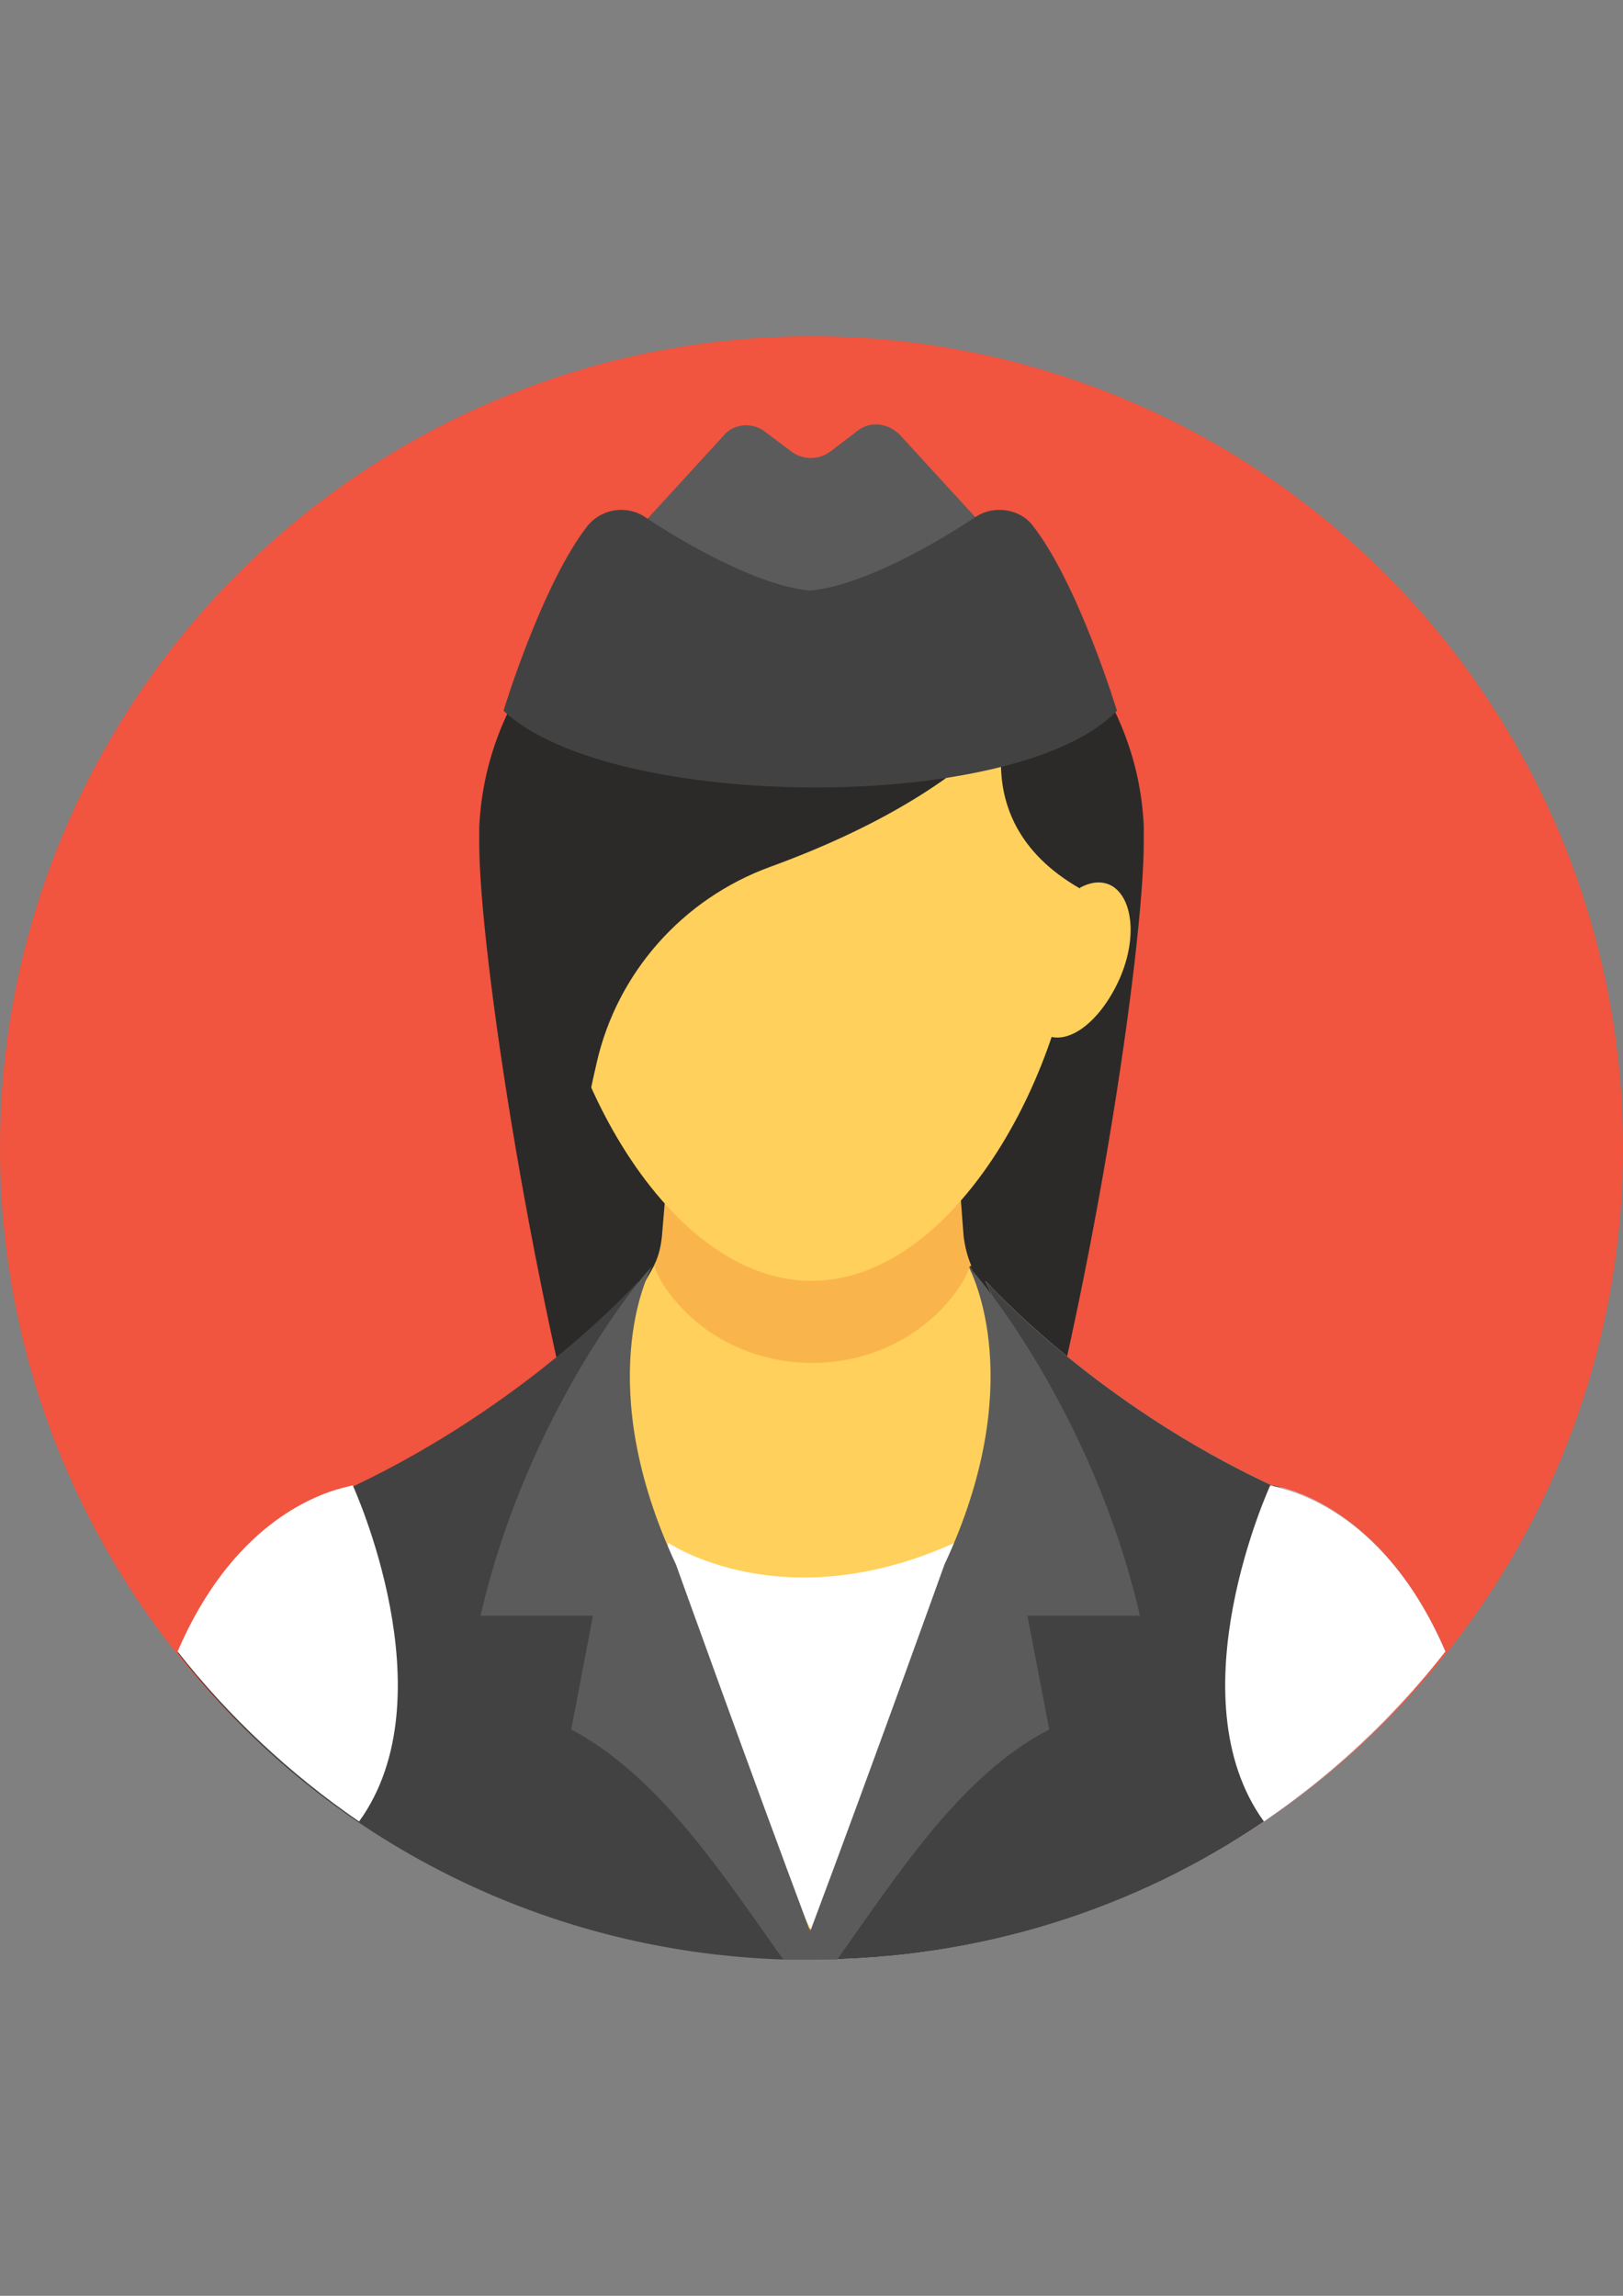
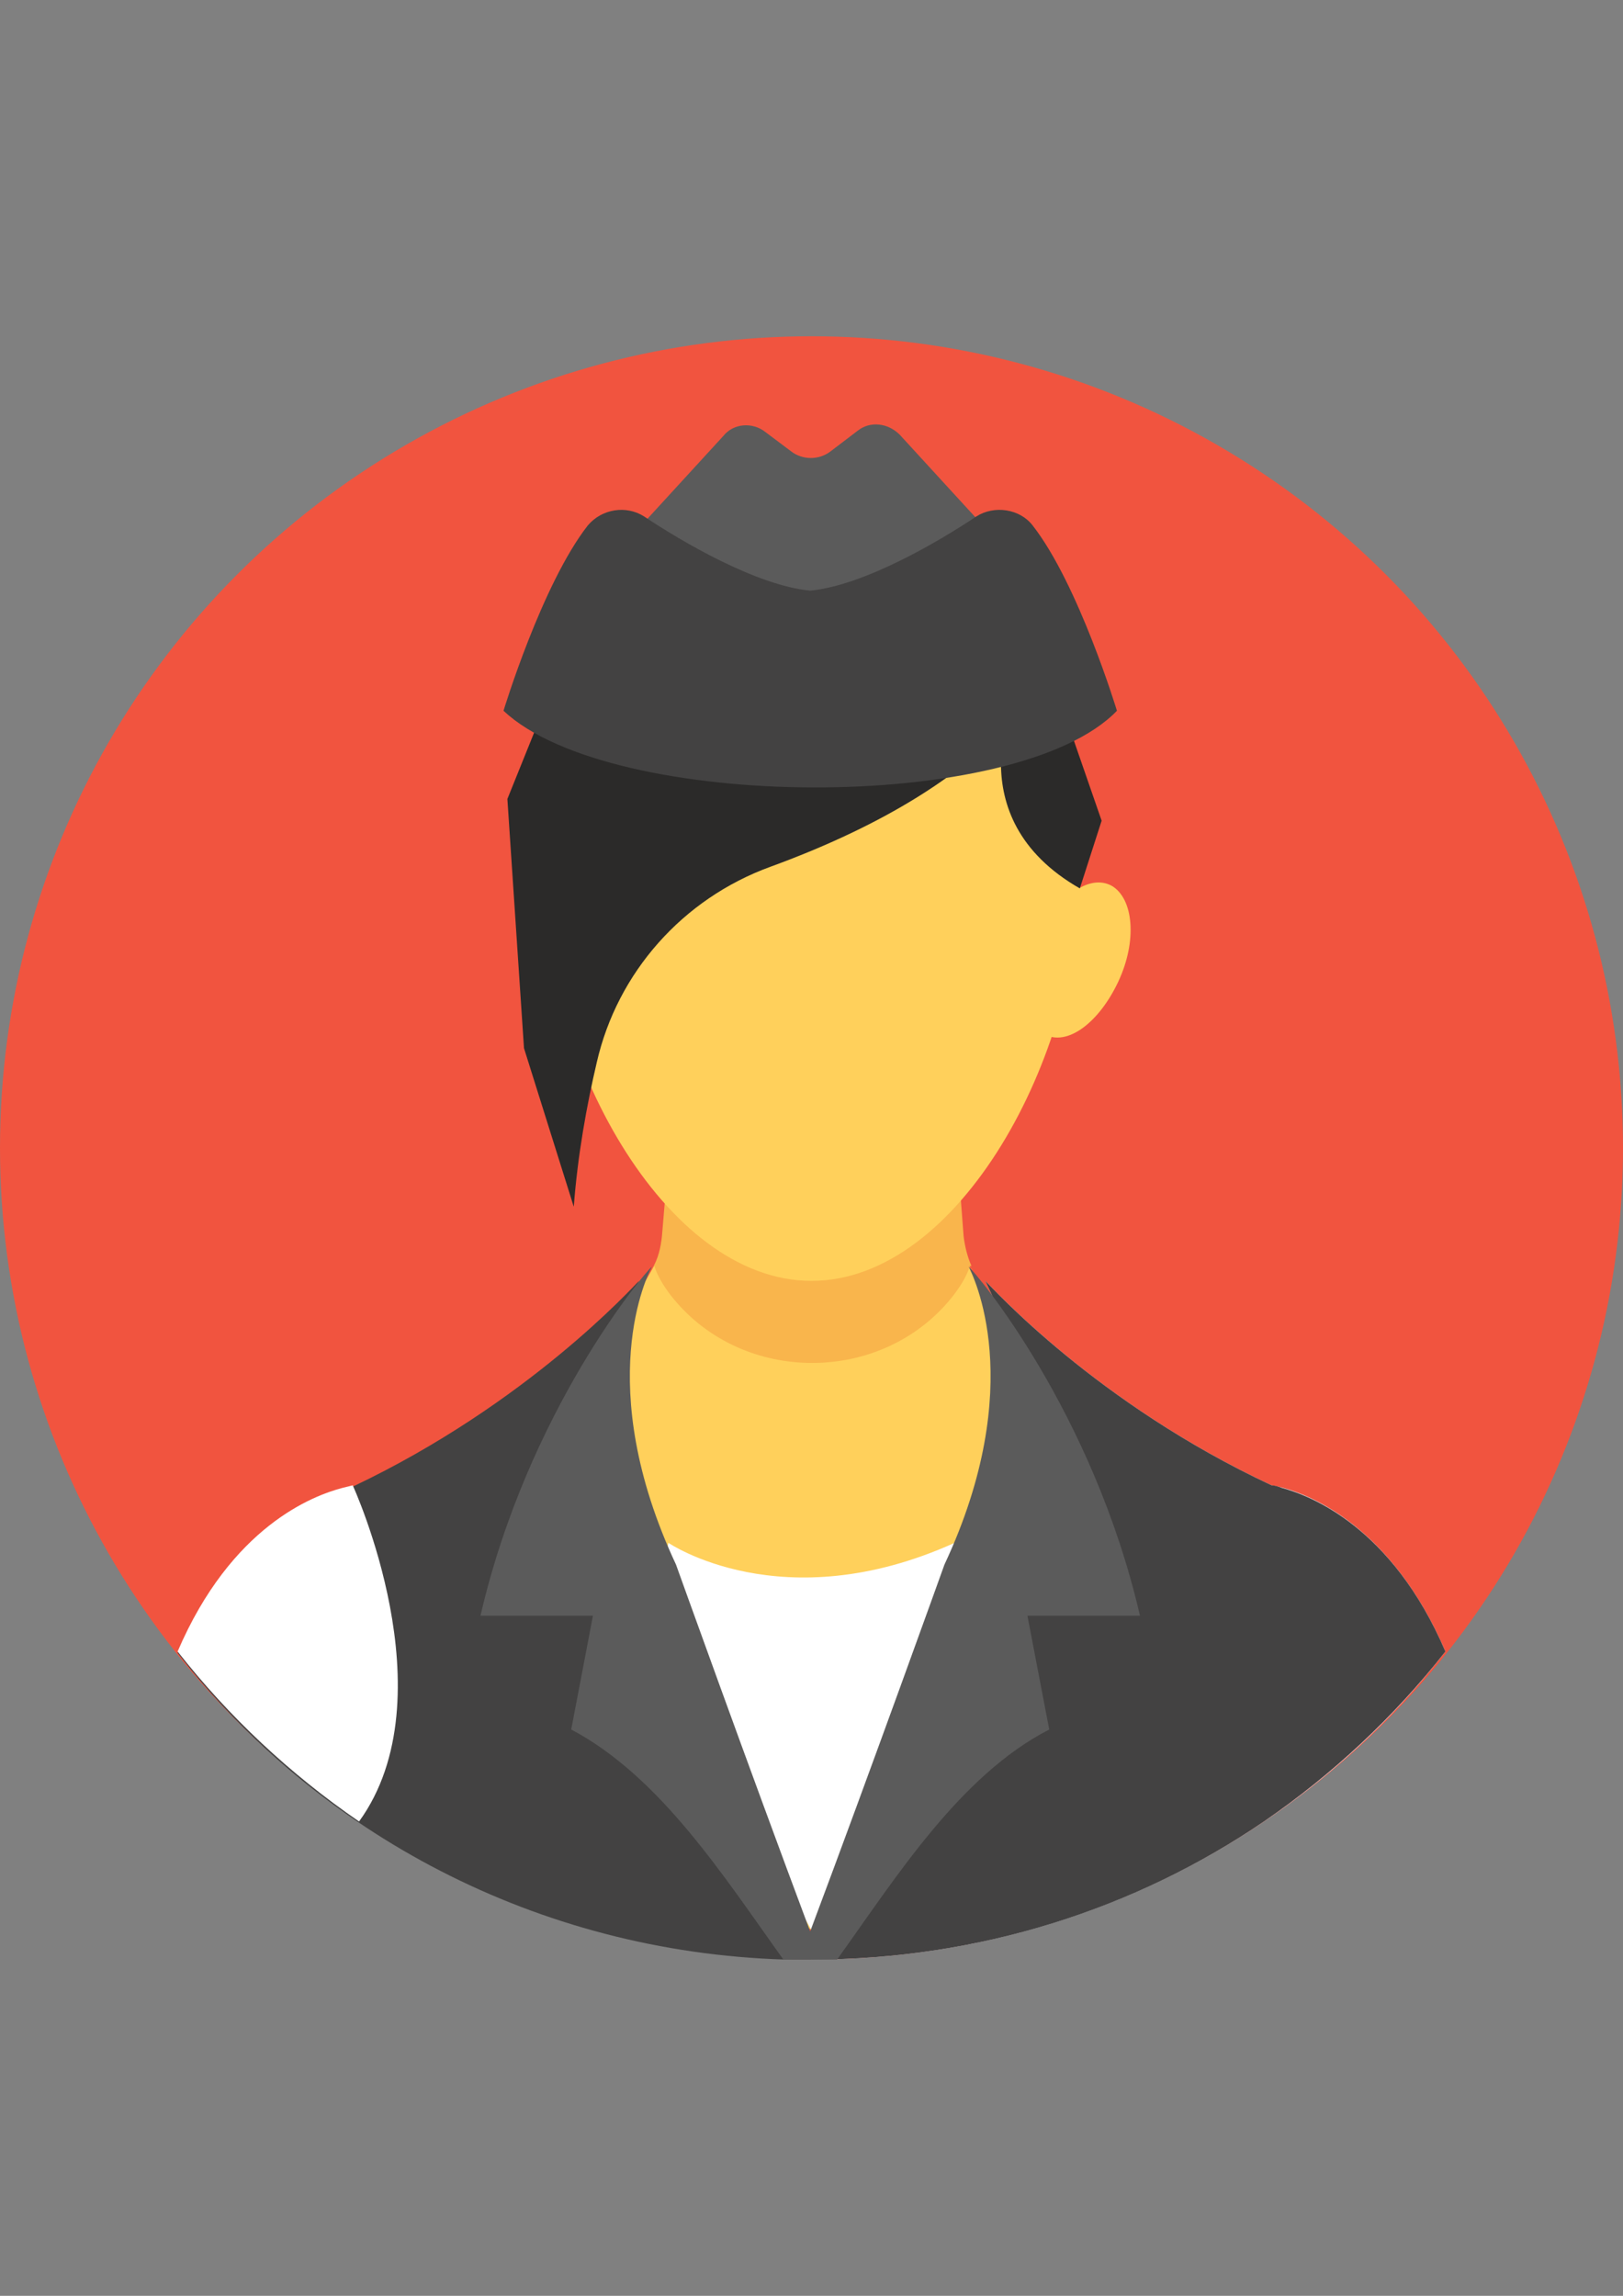
<svg xmlns="http://www.w3.org/2000/svg" xml:space="preserve" width="210mm" height="297mm" version="1.1" style="shape-rendering:geometricPrecision; text-rendering:geometricPrecision; image-rendering:optimizeQuality; fill-rule:evenodd; clip-rule:evenodd" viewBox="0 0 21000 29700">
  <rect x="0" y="0" width="21000" height="29700" fill="#808080" stroke="none" />
  <defs>
    <style type="text/css">
   
    .fil7 {fill:#5B5B5B}
    .fil5 {fill:#434242}
    .fil1 {fill:#2B2A29}
    .fil6 {fill:#E6E9EE}
    .fil0 {fill:#F1543F}
    .fil4 {fill:#F9B54C}
    .fil2 {fill:#FFD05B}
    .fil3 {fill:white}
   
  </style>
  </defs>
  <g id="Capa_x0020_1">
    <circle class="fil0" cx="10500" cy="14850" r="10500" />
-     <path class="fil1" d="M13080 20389c1058,-3538 1719,-8135 1719,-9491 0,-66 0,-132 0,-215 -99,-2150 -1984,-3836 -4216,-3836l-166 0c-2232,0 -4117,1686 -4216,3853 0,66 0,148 0,215 0,1355 678,5952 1719,9491l5160 0 0 -17z" />
    <polygon class="fil2" points="8466,16371 12534,16371 15113,20902 13939,22374 10500,24970 7044,22374 5887,20902 " />
    <path class="fil3" d="M8648 19959c0,0 1472,1009 3704,0 0,0 -876,4415 -1852,5011 0,0 -2133,-3721 -1852,-5011z" />
    <path class="fil4" d="M12583 16437c-16,-16 -16,-33 -33,-66 0,0 -33,166 -248,430 -909,1108 -2678,1108 -3588,0 -215,-264 -248,-430 -248,-430 -16,17 -16,33 -33,50 83,-132 116,-281 132,-430l50 -595 0 0 132 -1803 3539 0 182 2398c16,132 49,265 99,380 -17,17 0,33 16,66z" />
    <path class="fil5" d="M10500 25350l0 0c-116,0 -231,0 -347,0 -3208,-99 -6052,-1637 -7855,-3968 844,-2001 2266,-2150 2266,-2150 2265,-1075 3621,-2580 3704,-2662l-496 1025 975 4051 1753 3704z" />
    <path class="fil6" d="M18702 21365c-1869,2414 -4845,3985 -8202,3985l0 0 1753 -3704 975 -4051 -479 -1025c83,82 1438,1587 3704,2645 -17,0 1389,149 2249,2150z" />
    <path class="fil5" d="M18702 21365c-662,843 -1456,1587 -2348,2199 -1654,1125 -3671,1786 -5854,1786l0 0 1753 -3704 975 -4051 -479 -1025c83,82 1438,1587 3704,2645 0,0 49,0 132,33l0 0c364,100 1422,496 2117,2117z" />
    <path class="fil7" d="M13294 20902l282 1472c-1158,595 -1985,1918 -2745,2976 -116,0 -232,0 -348,0 -115,0 -231,0 -347,0 -760,-1058 -1587,-2365 -2745,-2976l281 -1472 -1455 0c612,-2646 2117,-4432 2216,-4514 -50,99 -777,1521 314,3853 0,0 943,2629 1736,4745 794,-2116 1737,-4745 1737,-4745 1091,-2332 363,-3754 314,-3853 99,82 1604,1868 2216,4514l-1456 0 0 0z" />
    <g id="_327693298320">
      <path class="fil2" d="M13972 11328c0,2315 -1554,5242 -3472,5242 -1918,0 -3472,-2927 -3472,-5242 0,-2315 1554,-3175 3472,-3175 1918,0 3472,843 3472,3175z" />
      <path class="fil2" d="M14469 12700c-249,530 -662,844 -960,678 -281,-148 -330,-711 -82,-1240 248,-529 661,-843 959,-678 281,166 331,711 83,1240z" />
    </g>
    <path class="fil1" d="M13146 8980c0,0 -794,1587 826,2513l282 -876 -596 -1720 -297 -364 -215 447z" />
    <g id="_327693297424">
-       <path class="fil3" d="M18702 21365c-662,843 -1456,1587 -2348,2199 -1174,-1620 82,-4349 82,-4349l133 33 0 0c380,100 1438,496 2133,2117z" />
      <path class="fil3" d="M2298 21365c662,843 1456,1587 2348,2199 1174,-1620 -82,-4349 -82,-4349l-132 33 0 0c-381,100 -1439,496 -2134,2117z" />
    </g>
    <path class="fil1" d="M13526 8633c0,0 -430,1438 -3555,2579 -1141,414 -1984,1373 -2249,2530 -132,562 -248,1207 -298,1869l-644 -2051 -215 -3224 727 -1803 2133 -446 4101 546z" />
    <path class="fil7" d="M11641 5623c-149,-149 -380,-182 -546,-49l-347 264c-149,116 -364,116 -513,0l-330 -248c-166,-132 -414,-116 -546,50l-1273 1389 2414 1984 0 0 2414 -2001 -1273 -1389z" />
    <path class="fil5" d="M14452 9195c0,0 -496,-1637 -1091,-2398 -166,-215 -496,-264 -728,-116 -496,331 -1455,893 -2150,960 -694,-67 -1653,-629 -2149,-960 -232,-148 -546,-99 -728,116 -595,761 -1091,2398 -1091,2398 1389,1306 6647,1339 7937,0z" />
    <g id="_327693295504">
  </g>
    <g id="_327693295088">
  </g>
    <g id="_327693297040">
  </g>
    <g id="_327693295792">
  </g>
    <g id="_327693295152">
  </g>
    <g id="_327693301840">
  </g>
    <g id="_327693302736">
  </g>
    <g id="_327693301232">
  </g>
    <g id="_327693301584">
  </g>
    <g id="_327693302320">
  </g>
    <g id="_327693299856">
  </g>
    <g id="_327693299472">
  </g>
    <g id="_327693299664">
  </g>
    <g id="_327693300016">
  </g>
    <g id="_327693301040">
  </g>
  </g>
</svg>